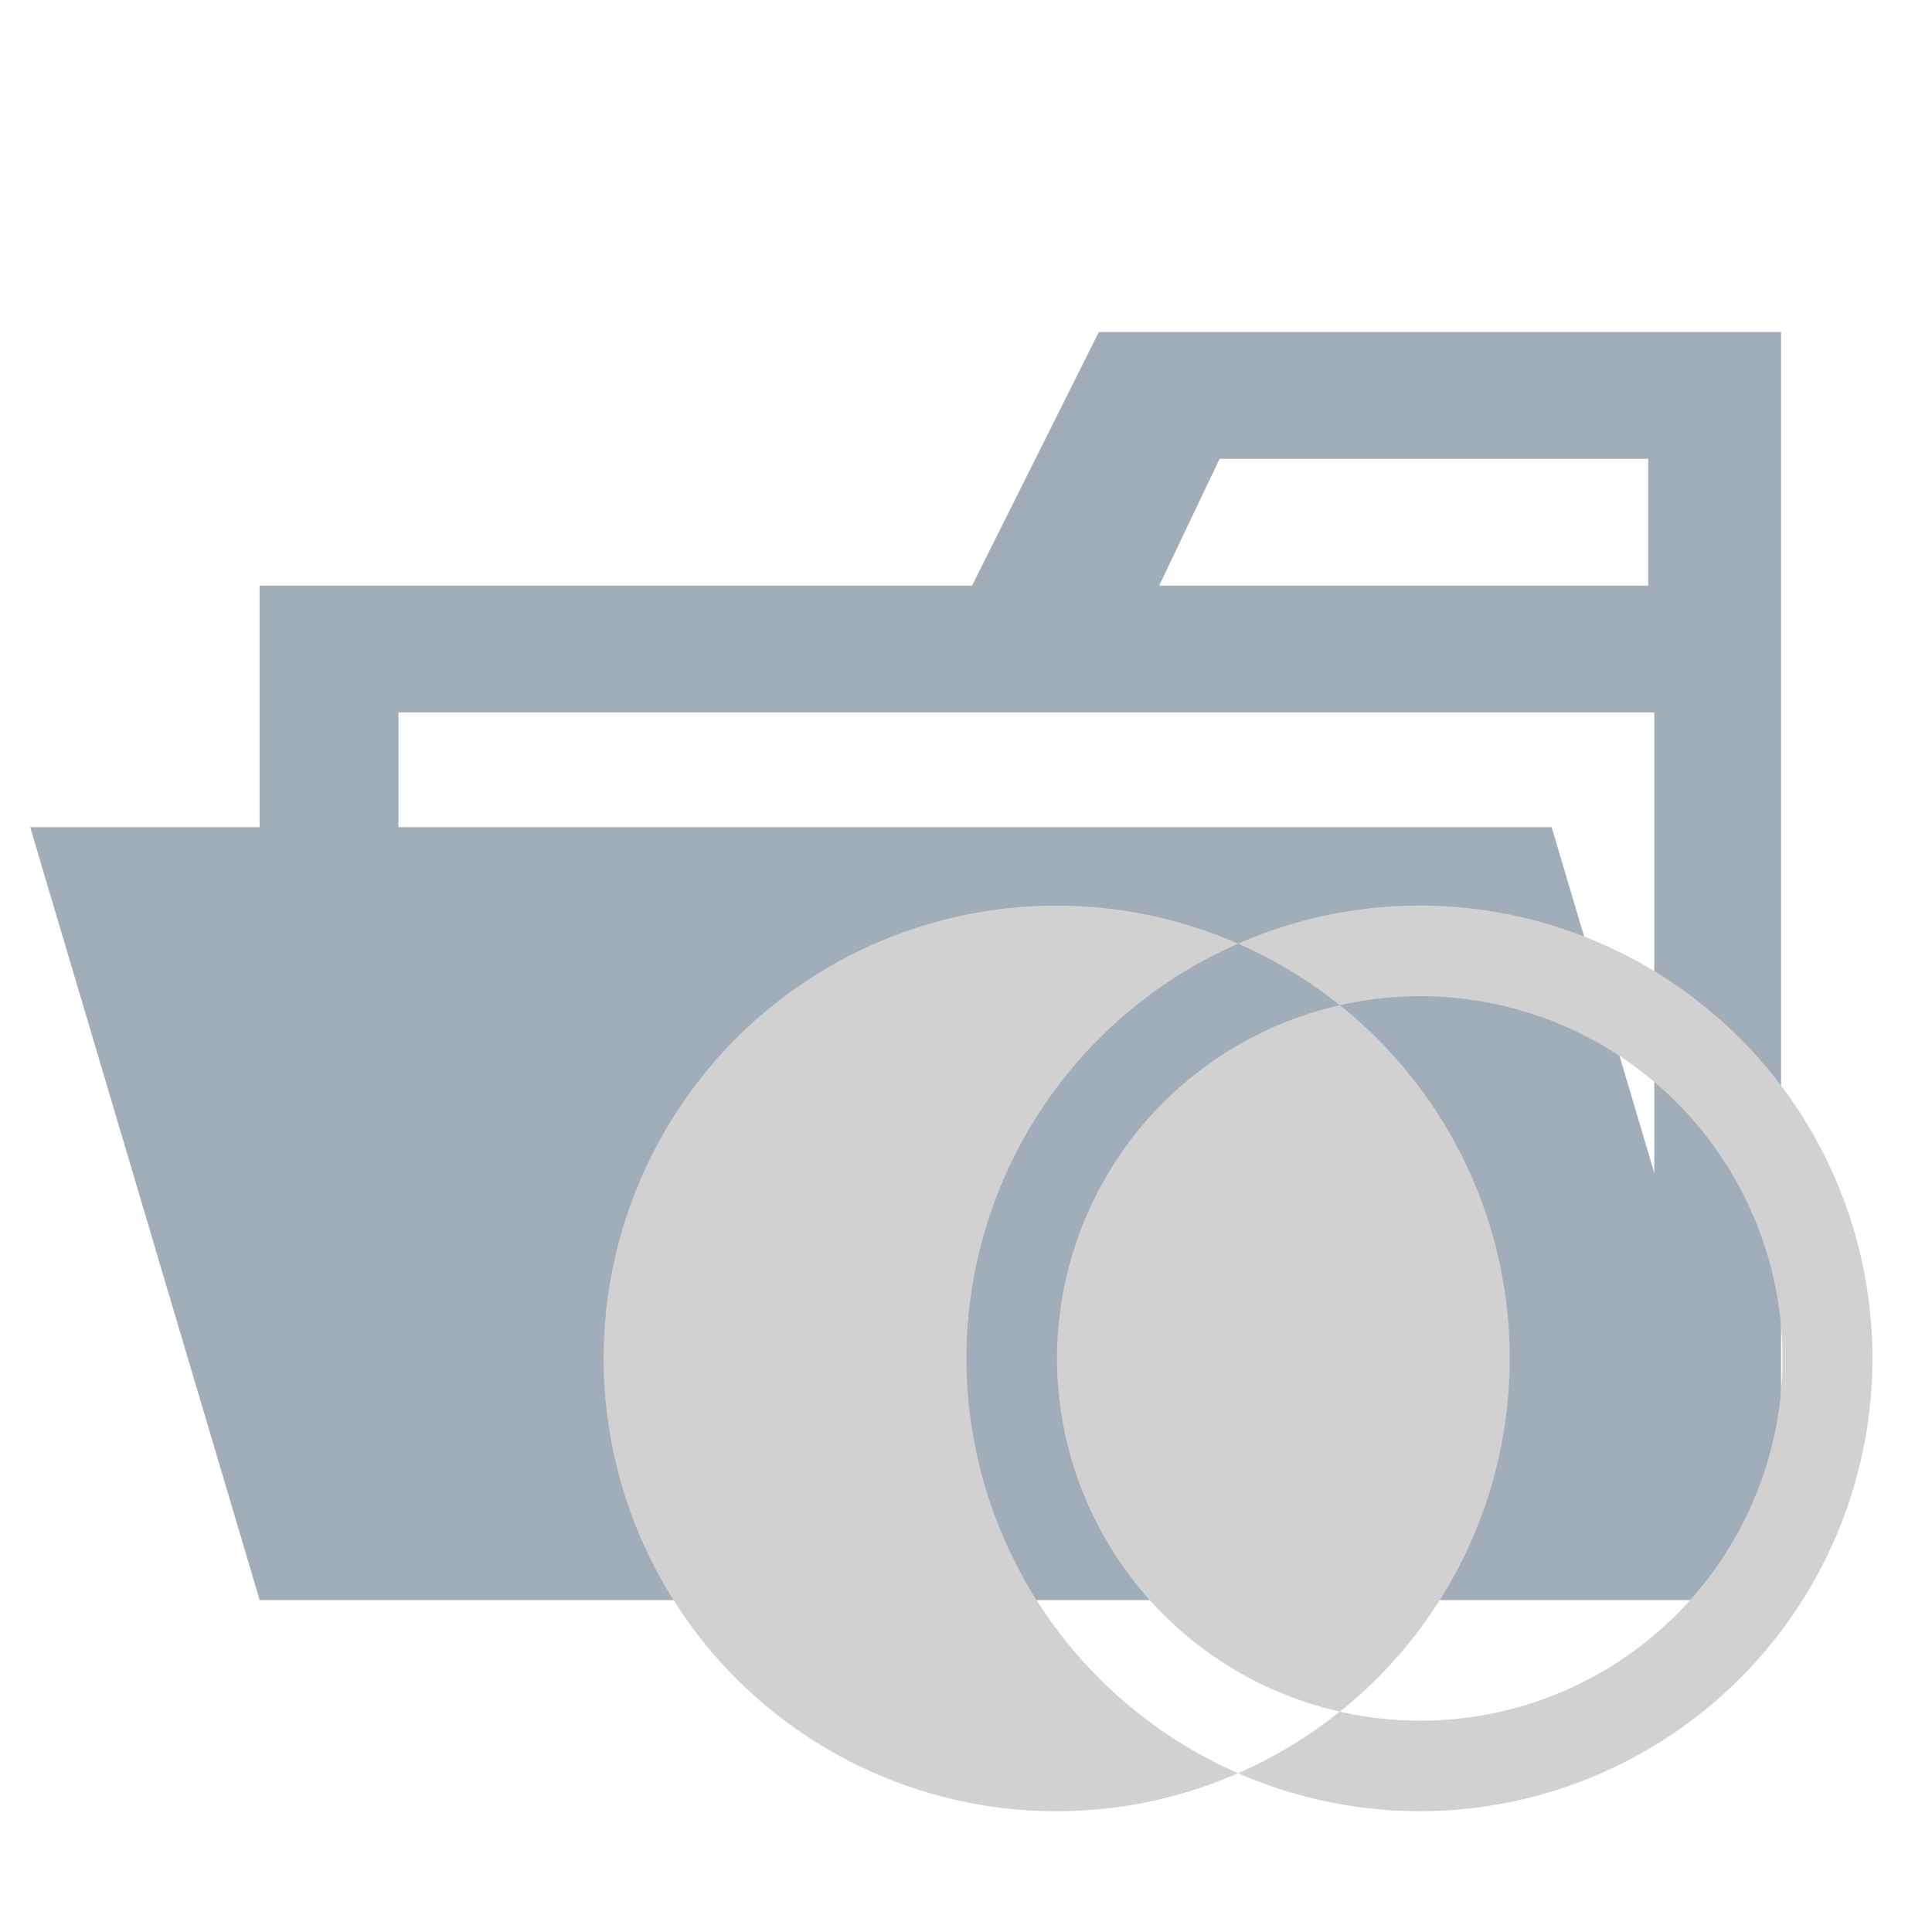
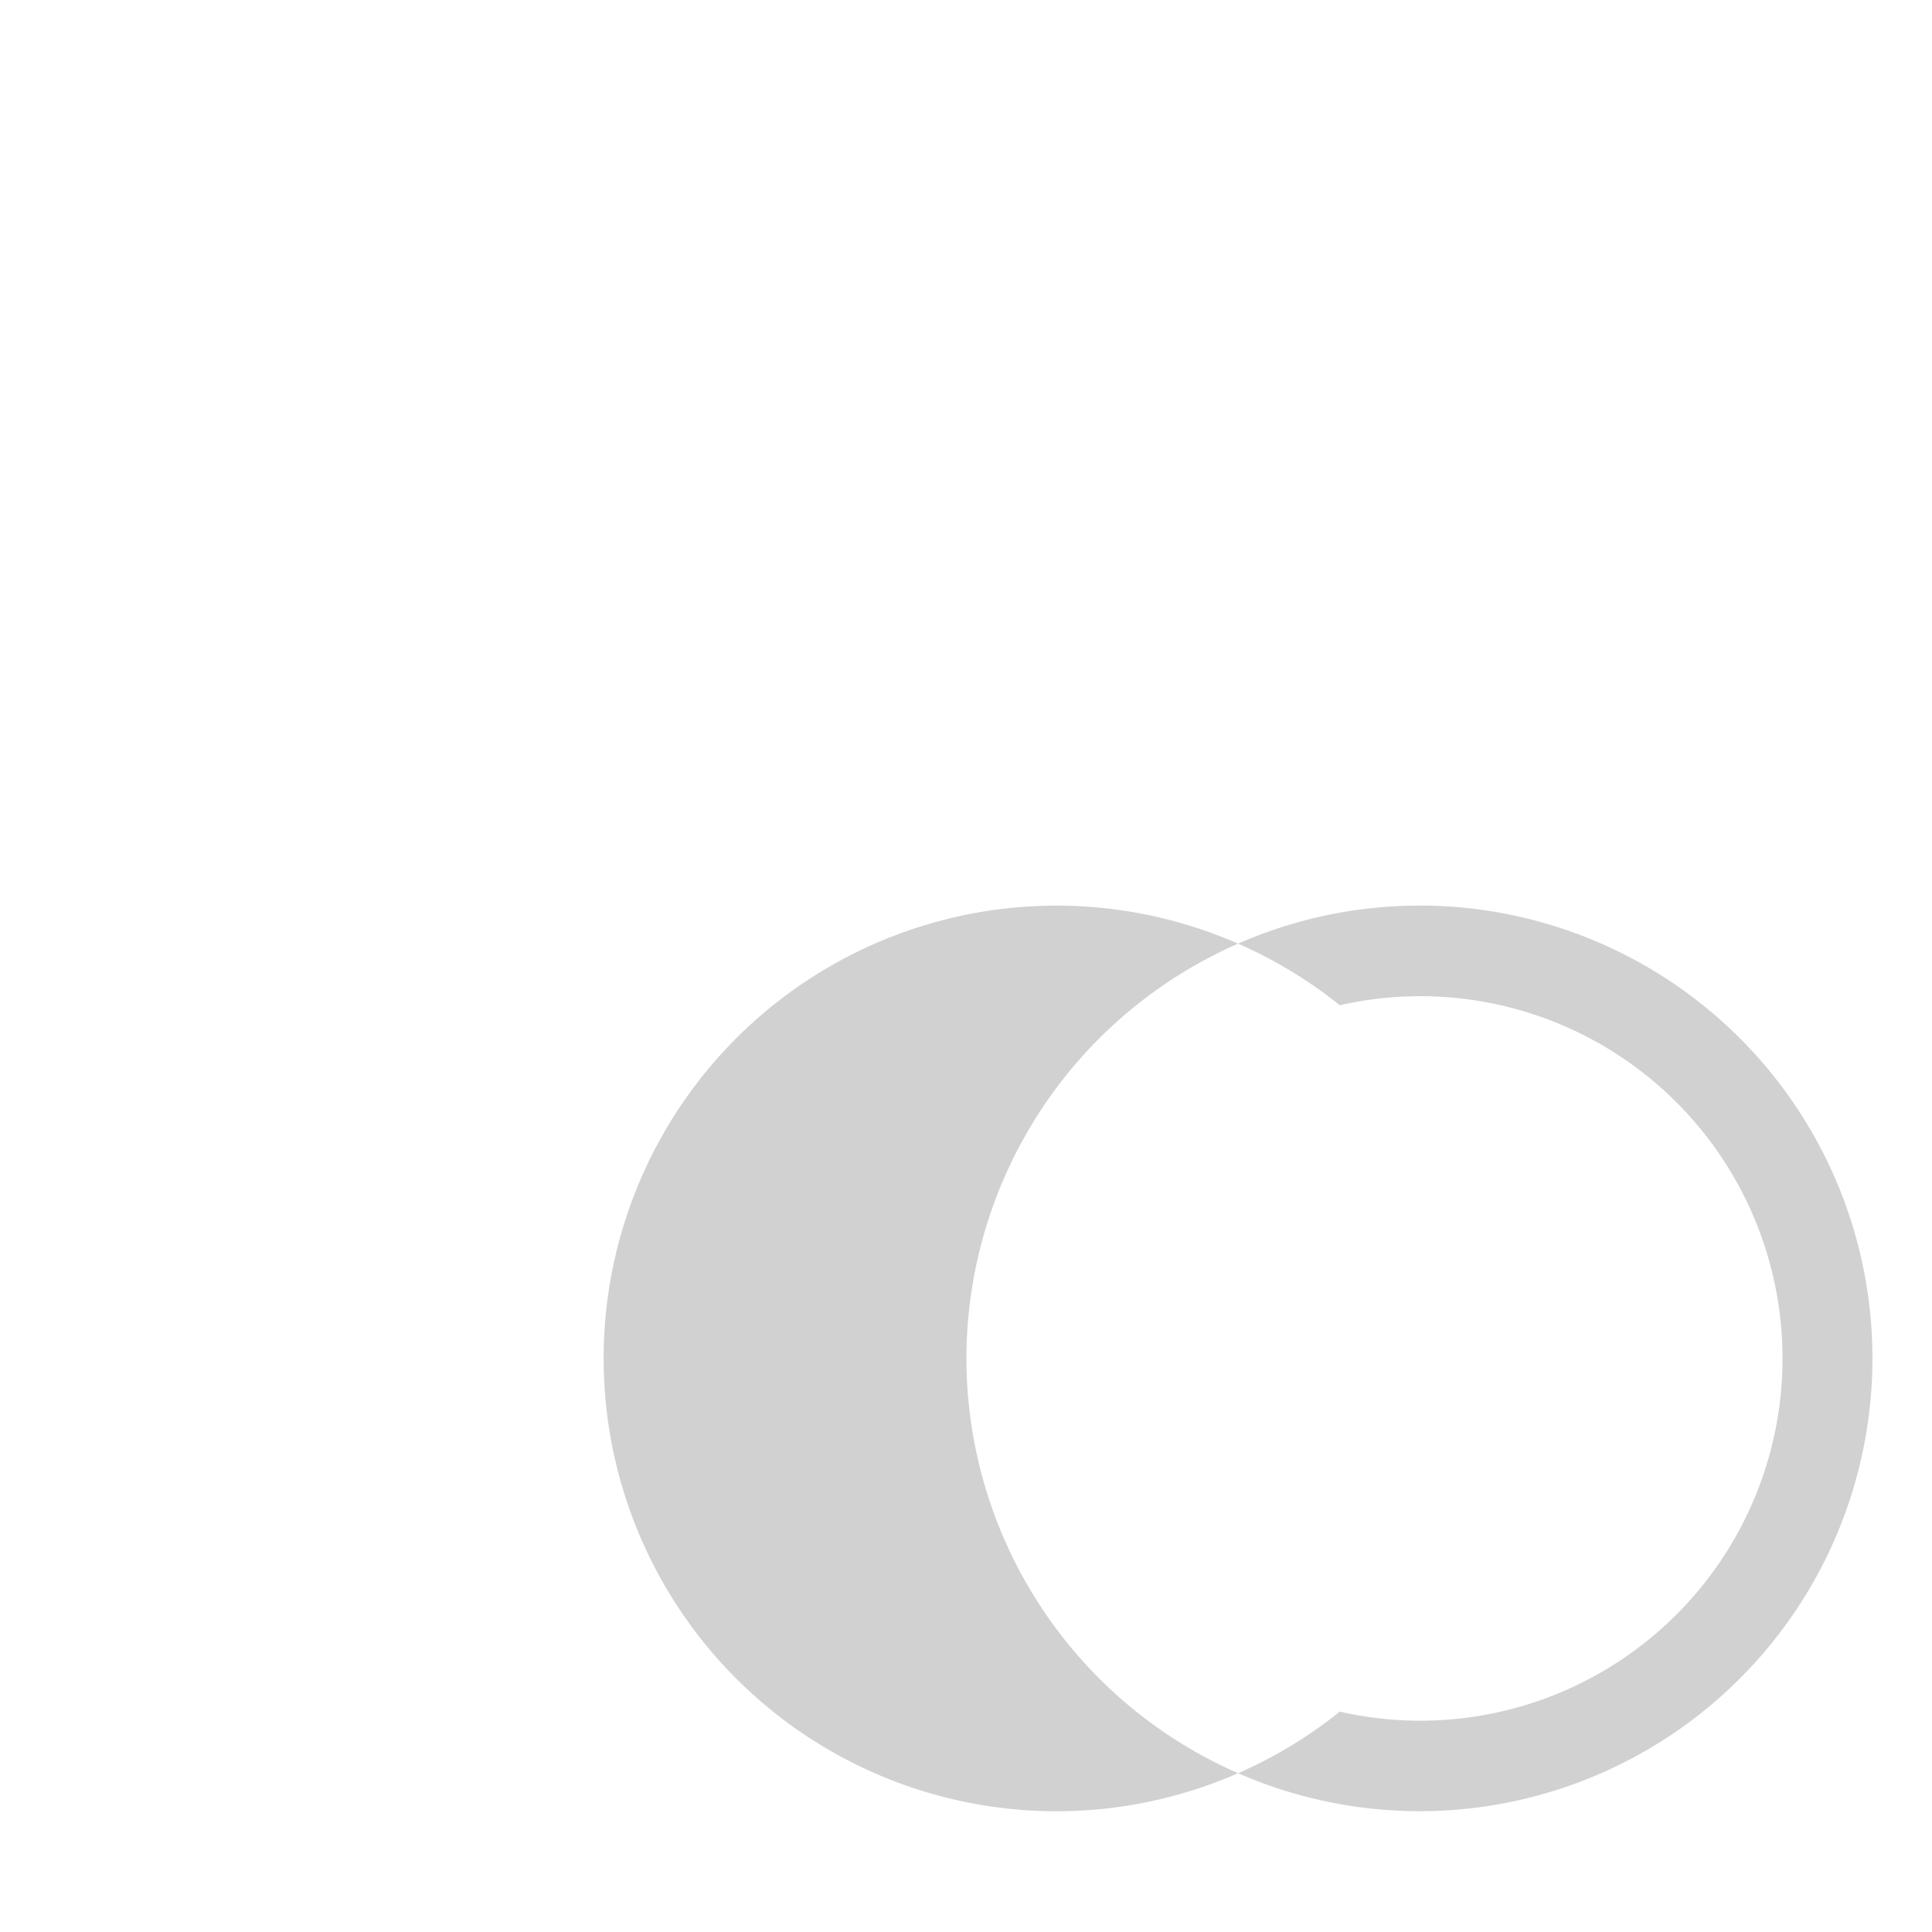
<svg xmlns="http://www.w3.org/2000/svg" viewBox="0 0 32 32">
  <title>folder_type_common_opened</title>
-   <path d="M27.4,5.5H18.2L16.1,9.7H4.3V26.5H29.5V5.5Zm0,18.7H6.6V11.8H27.4Zm0-14.5H19.2l1-2.1h7.1V9.7Z" style="fill:#a1aeb9" />
-   <path d="M25.7,13.7H.5L4.3,26.5H29.5Z" style="fill:#a1aeb9" />
  <path d="M23.507,15a7.445,7.445,0,0,0-3,.63,7.482,7.482,0,0,1,1.684,1.02,6,6,0,1,1,0,11.7,7.485,7.485,0,0,1-1.684,1.02,7.5,7.5,0,1,0,3-14.371Z" style="fill:#d1d1d1" />
-   <path d="M17.507,22.5a6.008,6.008,0,0,0,4.686,5.85,7.489,7.489,0,0,0,0-11.7,6.008,6.008,0,0,0-4.686,5.85Z" style="fill:#d1d1d1" />
  <path d="M16.007,22.5a7.508,7.508,0,0,1,4.5-6.87,7.5,7.5,0,1,0,0,13.74,7.508,7.508,0,0,1-4.5-6.87Z" style="fill:#d1d1d1" />
</svg>